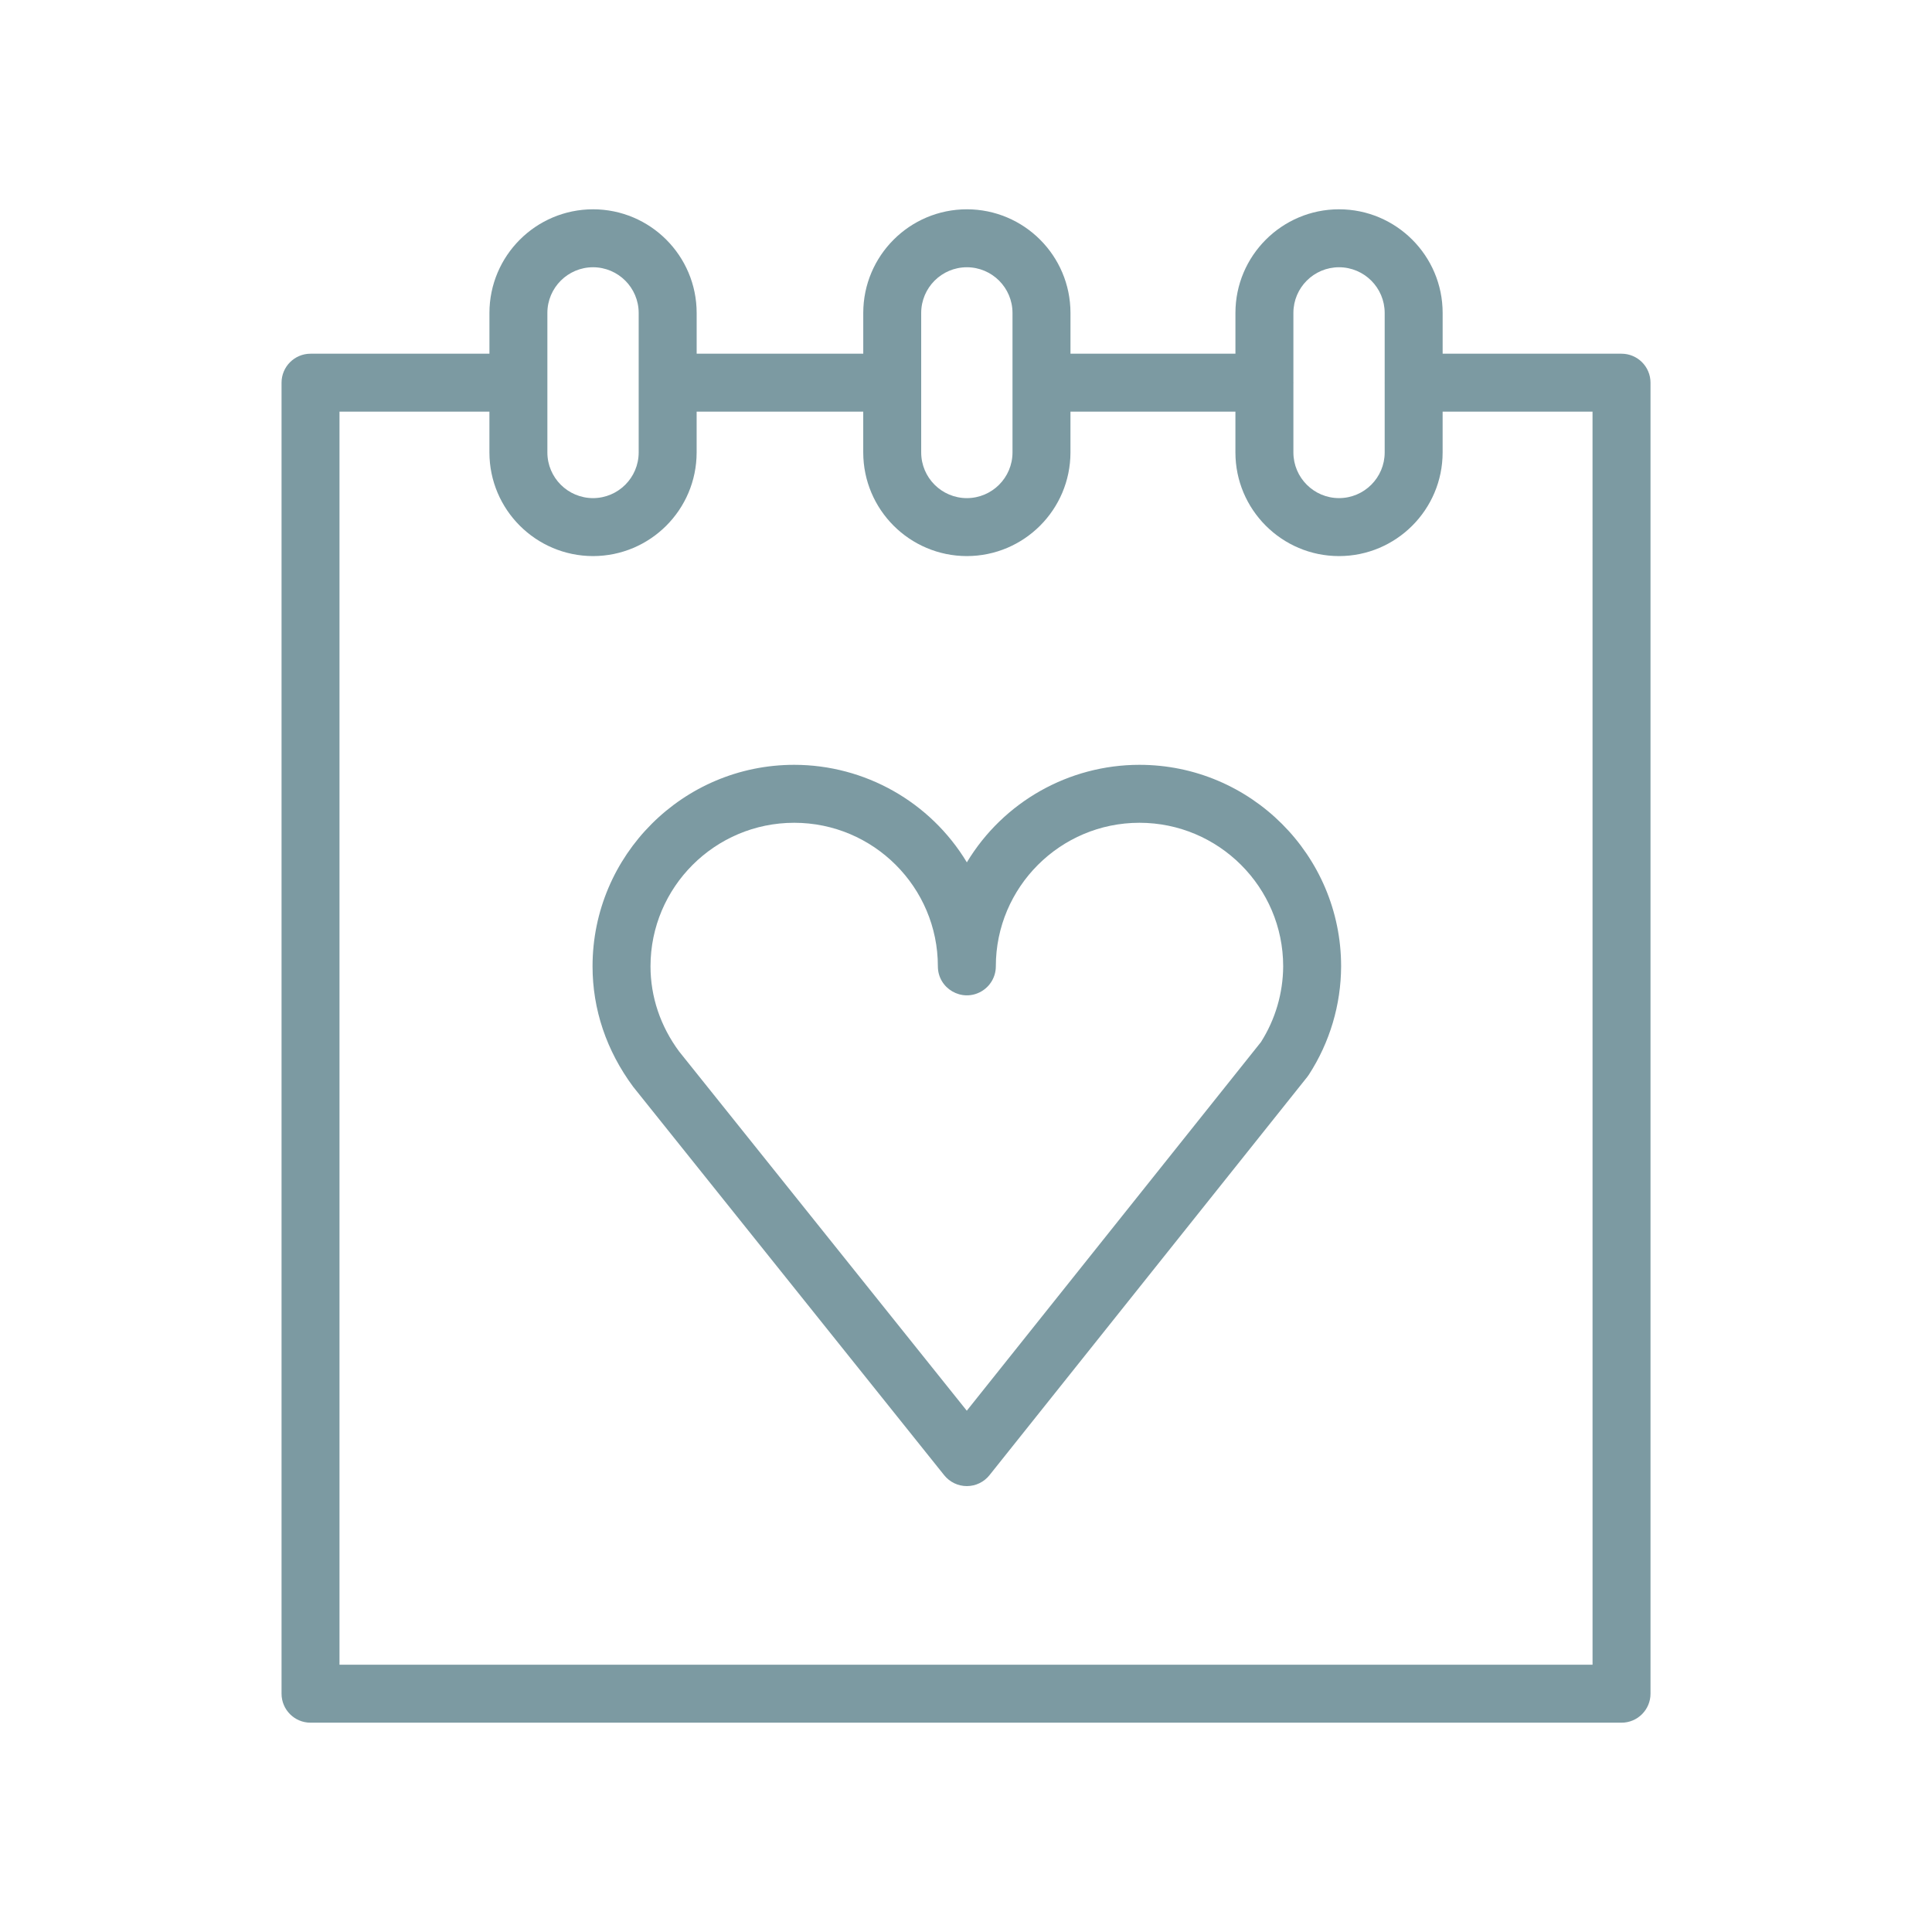
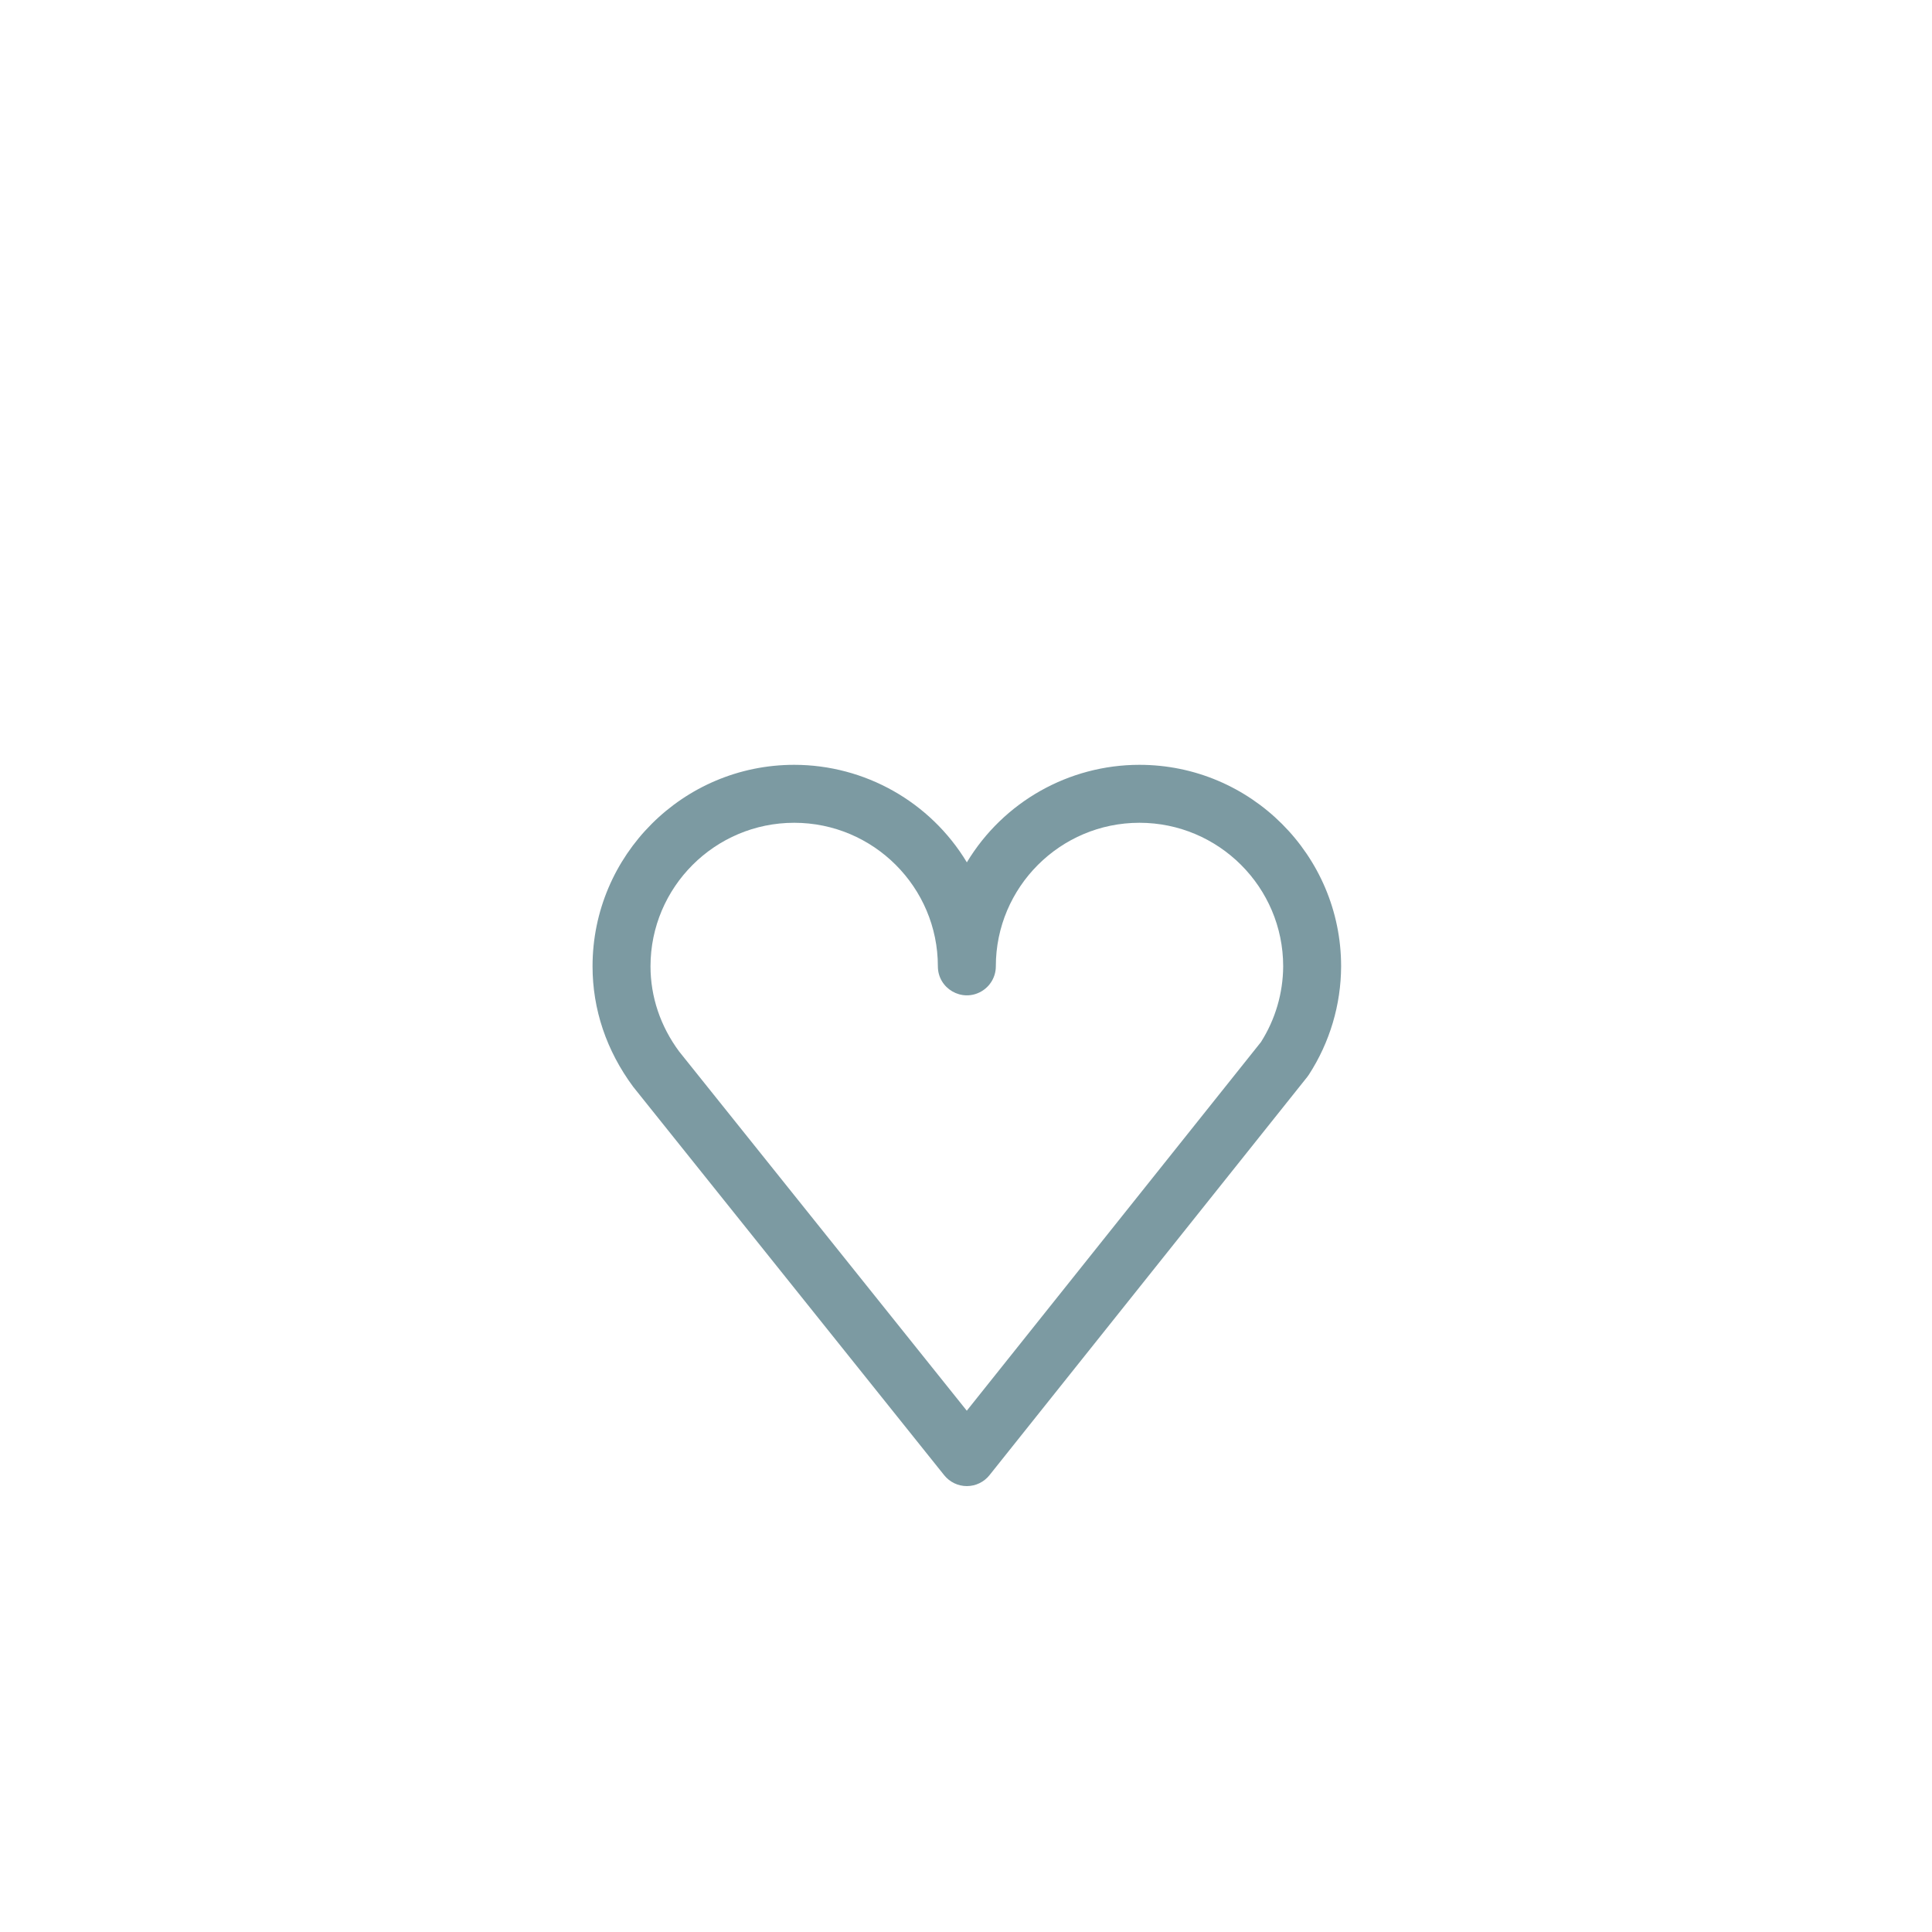
<svg xmlns="http://www.w3.org/2000/svg" viewBox="1950 2450 100 100" width="100" height="100">
-   <path fill="#7c9aa2" stroke="none" fill-opacity="1" stroke-width="1" stroke-opacity="1" color="rgb(51, 51, 51)" fill-rule="evenodd" font-size-adjust="none" id="tSvga2d61d785e" title="Path 10" d="M 2033.93 2468.308 C 2030.844 2468.308 2027.757 2468.308 2024.671 2468.308 C 2024.671 2467.604 2024.671 2466.9 2024.671 2466.196 C 2024.671 2463.238 2022.265 2460.833 2019.308 2460.833 C 2016.351 2460.833 2013.946 2463.239 2013.946 2466.196 C 2013.946 2466.9 2013.946 2467.604 2013.946 2468.308 C 2011.1 2468.308 2008.254 2468.308 2005.408 2468.308 C 2005.408 2467.604 2005.408 2466.9 2005.408 2466.196 C 2005.405 2463.235 2003.006 2460.836 2000.045 2460.833 C 1997.084 2460.836 1994.685 2463.235 1994.682 2466.196 C 1994.682 2466.9 1994.682 2467.604 1994.682 2468.308 C 1991.808 2468.308 1988.933 2468.308 1986.059 2468.308 C 1986.059 2467.604 1986.059 2466.9 1986.059 2466.196 C 1986.056 2463.235 1983.657 2460.836 1980.696 2460.833 C 1977.736 2460.837 1975.337 2463.236 1975.333 2466.196 C 1975.333 2466.9 1975.333 2467.604 1975.333 2468.308 C 1972.246 2468.308 1969.16 2468.308 1966.073 2468.308 C 1965.245 2468.308 1964.573 2468.98 1964.573 2469.808 C 1964.573 2492.427 1964.573 2515.047 1964.573 2537.666 C 1964.573 2538.494 1965.245 2539.166 1966.073 2539.166 C 1988.692 2539.166 2011.311 2539.166 2033.93 2539.166 C 2034.758 2539.166 2035.43 2538.494 2035.43 2537.666 C 2035.43 2515.047 2035.43 2492.427 2035.43 2469.808C 2035.43 2468.98 2034.758 2468.308 2033.93 2468.308Z M 2019.308 2463.833 C 2020.612 2463.835 2021.669 2464.892 2021.671 2466.196 C 2021.671 2467.393 2021.671 2468.591 2021.671 2469.788 C 2021.67 2469.794 2021.67 2469.801 2021.669 2469.807 C 2021.67 2469.813 2021.67 2469.82 2021.671 2469.826 C 2021.671 2471.024 2021.671 2472.221 2021.671 2473.419 C 2021.671 2474.722 2020.61 2475.782 2019.308 2475.782 C 2018.006 2475.782 2016.946 2474.722 2016.946 2473.419 C 2016.946 2472.225 2016.946 2471.03 2016.946 2469.836 C 2016.946 2469.826 2016.949 2469.817 2016.949 2469.807 C 2016.949 2469.797 2016.946 2469.788 2016.946 2469.778 C 2016.946 2468.584 2016.946 2467.389 2016.946 2466.195C 2016.947 2464.891 2018.004 2463.834 2019.308 2463.833Z M 1997.681 2466.196 C 1997.683 2464.892 1998.74 2463.835 2000.044 2463.833 C 2001.348 2463.835 2002.405 2464.892 2002.407 2466.196 C 2002.407 2468.604 2002.407 2471.012 2002.407 2473.42 C 2002.405 2474.724 2001.348 2475.781 2000.044 2475.783 C 1998.74 2475.781 1997.683 2474.724 1997.681 2473.42C 1997.681 2471.012 1997.681 2468.604 1997.681 2466.196Z M 1978.332 2466.196 C 1978.334 2464.892 1979.391 2463.835 1980.695 2463.833 C 1981.999 2463.835 1983.056 2464.892 1983.058 2466.196 C 1983.058 2468.604 1983.058 2471.012 1983.058 2473.42 C 1983.056 2474.724 1981.999 2475.781 1980.695 2475.783 C 1979.391 2475.781 1978.334 2474.724 1978.332 2473.42C 1978.332 2471.012 1978.332 2468.604 1978.332 2466.196Z M 2032.43 2536.166 C 2010.811 2536.166 1989.191 2536.166 1967.572 2536.166 C 1967.572 2514.547 1967.572 2492.927 1967.572 2471.308 C 1970.159 2471.308 1972.745 2471.308 1975.332 2471.308 C 1975.332 2472.012 1975.332 2472.716 1975.332 2473.42 C 1975.336 2476.38 1977.735 2478.779 1980.695 2478.783 C 1983.656 2478.78 1986.055 2476.381 1986.058 2473.42 C 1986.058 2472.716 1986.058 2472.012 1986.058 2471.308 C 1988.932 2471.308 1991.807 2471.308 1994.681 2471.308 C 1994.681 2472.012 1994.681 2472.716 1994.681 2473.42 C 1994.685 2476.38 1997.084 2478.779 2000.044 2478.783 C 2003.004 2478.779 2005.403 2476.38 2005.407 2473.42 C 2005.407 2472.716 2005.407 2472.012 2005.407 2471.308 C 2008.253 2471.308 2011.099 2471.308 2013.945 2471.308 C 2013.945 2472.012 2013.945 2472.716 2013.945 2473.42 C 2013.945 2476.377 2016.35 2478.783 2019.307 2478.783 C 2022.264 2478.783 2024.67 2476.377 2024.67 2473.42 C 2024.67 2472.716 2024.67 2472.012 2024.67 2471.308 C 2027.256 2471.308 2029.843 2471.308 2032.429 2471.308C 2032.429 2492.927 2032.429 2514.547 2032.43 2536.166Z" />
  <path fill="#7c9aa2" stroke="none" fill-opacity="1" stroke-width="1" stroke-opacity="1" color="rgb(51, 51, 51)" fill-rule="evenodd" font-size-adjust="none" id="tSvgac276faa5e" title="Path 11" d="M 2008.977 2489.587 C 2005.321 2489.588 2001.932 2491.503 2000.044 2494.634 C 1998.154 2491.503 1994.764 2489.589 1991.107 2489.587 C 1985.352 2489.587 1980.67 2494.266 1980.67 2500.017 C 1980.67 2502.24 1981.386 2504.381 1982.776 2506.255 C 1988.141 2512.956 1993.507 2519.657 1998.872 2526.358 C 1999.157 2526.713 1999.587 2526.92 2000.043 2526.92 C 2000.043 2526.92 2000.044 2526.92 2000.044 2526.92 C 2000.5 2526.92 2000.931 2526.712 2001.215 2526.356 C 2006.697 2519.486 2012.178 2512.616 2017.66 2505.746 C 2017.692 2505.706 2017.722 2505.664 2017.75 2505.62 C 2018.831 2503.951 2019.409 2502.006 2019.416 2500.017C 2019.417 2494.266 2014.733 2489.587 2008.977 2489.587Z M 2015.266 2503.938 C 2010.191 2510.298 2005.116 2516.658 2000.041 2523.018 C 1995.078 2516.82 1990.115 2510.623 1985.152 2504.425 C 1984.182 2503.115 1983.67 2501.591 1983.67 2500.017 C 1983.67 2495.92 1987.006 2492.587 1991.107 2492.587 C 1995.208 2492.587 1998.544 2495.92 1998.544 2500.017 C 1998.544 2501.172 1999.794 2501.893 2000.794 2501.316 C 2001.258 2501.048 2001.544 2500.553 2001.544 2500.017 C 2001.544 2495.92 2004.878 2492.587 2008.977 2492.587 C 2013.08 2492.587 2016.417 2495.92 2016.417 2500.017C 2016.41 2501.406 2016.011 2502.765 2015.266 2503.938Z" />
  <defs> </defs>
</svg>